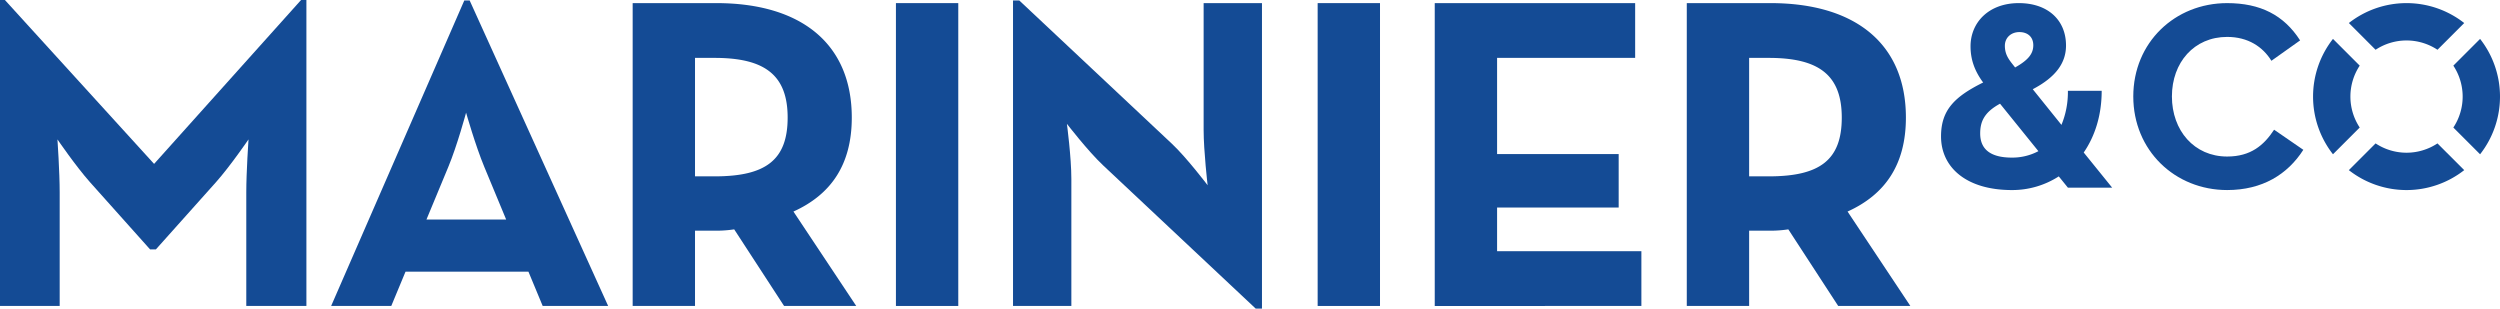
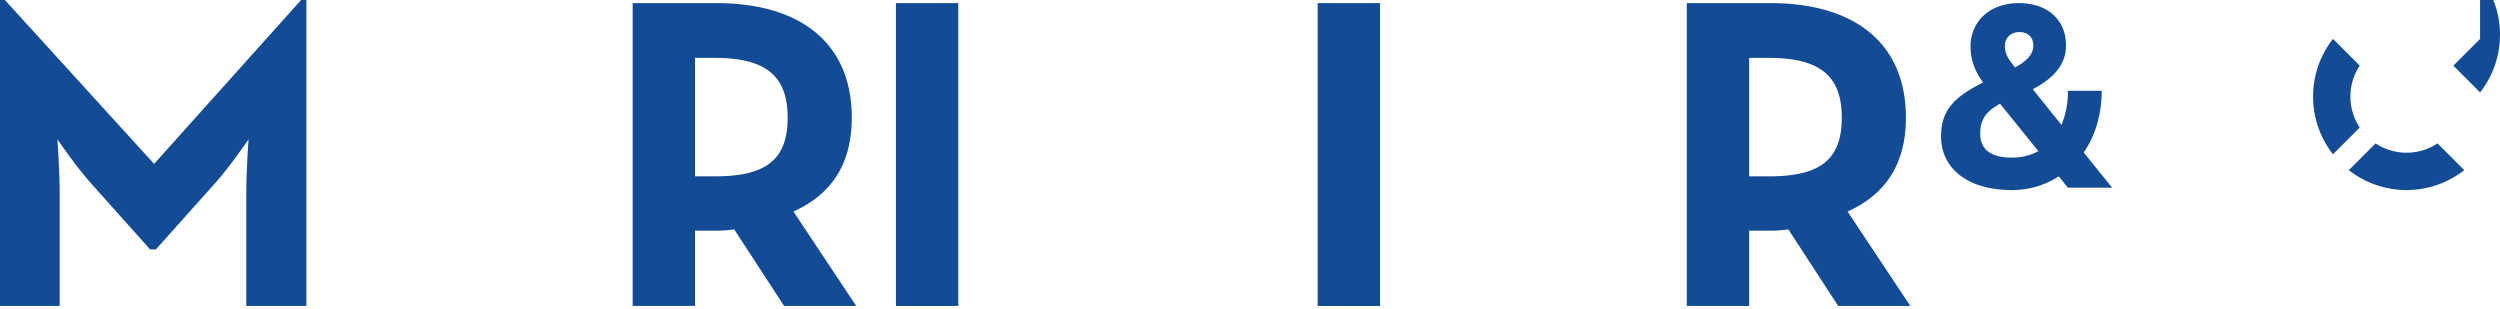
<svg xmlns="http://www.w3.org/2000/svg" width="1640" height="202.463" viewBox="0 0 1640 202.463">
  <defs>
    <clipPath id="clip-path">
      <rect id="Rectangle_72" data-name="Rectangle 72" width="1640" height="202.463" fill="#144b95" />
    </clipPath>
  </defs>
  <g id="logo_Marinier" data-name="logo Marinier" style="mix-blend-mode: normal;isolation: isolate">
    <g id="Group_38" data-name="Group 38" clip-path="url(#clip-path)">
      <path id="Path_250" data-name="Path 250" d="M0,0H3.214l97.873,107.514L197.5,0H201V200.712H161.563v-74.5c0-13.441,1.46-34.768,1.46-34.768s-11.977,17.53-21.326,28.047l-39.442,44.118h-3.8L59.016,119.491c-9.349-10.517-21.328-28.047-21.328-28.047s1.462,21.327,1.462,34.768v74.5H0Z" fill="#144b95" />
-       <path id="Path_251" data-name="Path 251" d="M274.86.253h3.506l90.861,200.419H326.28l-9.349-22.5H236.3l-9.348,22.5H187.505Zm27.463,143.74-14.316-34.475c-5.842-14.022-11.979-35.643-11.979-35.643s-5.842,21.622-11.685,35.643l-14.316,34.475Z" transform="translate(29.724 0.04)" fill="#144b95" />
      <path id="Path_252" data-name="Path 252" d="M504.9,200.431H457.57l-32.721-50.25a78.731,78.731,0,0,1-11.687.875H399.139v49.375h-40.9V1.765h54.926c55.511,0,88.816,26.586,88.816,75.084,0,30.97-13.731,50.543-38.272,61.644Zm-92.905-85.018c33.305,0,47.913-10.517,47.913-38.564S444.715,37.7,411.994,37.7H399.139v77.713Z" transform="translate(56.789 0.28)" fill="#144b95" />
      <rect id="Rectangle_70" data-name="Rectangle 70" width="40.9" height="198.666" transform="translate(587.729 2.046)" fill="#144b95" />
-       <path id="Path_253" data-name="Path 253" d="M632.623,108.349c-9.933-9.349-23.665-27.17-23.665-27.17s2.923,21.912,2.923,36.228V200.67H573.607V.253H577.7L677.906,94.326c9.643,9.056,23.374,27.17,23.374,27.17S698.65,99,698.65,85.269V2h38.274V202.423h-4.092Z" transform="translate(90.93 0.04)" fill="#144b95" />
      <rect id="Rectangle_71" data-name="Rectangle 71" width="40.903" height="198.666" transform="translate(864.381 2.046)" fill="#144b95" />
-       <path id="Path_254" data-name="Path 254" d="M812.406,1.766h131.47V37.7h-90.57v63.107h79.759v35.059H853.306V164.5h94.658v35.935H812.406Z" transform="translate(128.785 0.28)" fill="#144b95" />
      <path id="Path_255" data-name="Path 255" d="M1101.782,200.431h-47.329l-32.72-50.25a78.736,78.736,0,0,1-11.686.875H996.023v49.375h-40.9V1.765h54.925c55.511,0,88.815,26.586,88.815,75.084,0,30.97-13.731,50.543-38.27,61.644Zm-92.905-85.018c33.306,0,47.915-10.517,47.915-38.564S1041.6,37.7,1008.877,37.7H996.023v77.713Z" transform="translate(151.408 0.28)" fill="#144b95" />
      <path id="Path_256" data-name="Path 256" d="M1178.084,81.643a56.22,56.22,0,0,0,4.223-22.344h22.168c0,16.011-4.4,29.733-11.788,40.465l18.65,23.049h-29.03l-5.982-7.389a56.329,56.329,0,0,1-30.789,8.973c-29.735,0-46.448-14.779-46.448-35.188,0-17.242,8.8-26.039,27.623-35.364-5.982-8.093-8.269-15.659-8.269-23.752,0-15.482,11.787-28.326,31.668-28.326,19,0,30.965,11.085,30.965,27.8,0,11.437-6.686,20.762-21.816,28.679Zm-40.289-13.9c-10.382,5.629-13.021,11.787-13.021,19.529,0,10.028,6.335,15.834,20.762,15.834a36.438,36.438,0,0,0,17.417-4.222Zm21.816-38.355c0-5.454-3.7-8.621-9.149-8.621s-9.5,3.695-9.5,8.973c0,6.158,2.992,9.5,6.333,13.723l.353.528c8.8-4.927,11.964-9.15,11.964-14.6" transform="translate(174.23 0.28)" fill="#144b95" />
-       <path id="Path_257" data-name="Path 257" d="M1347.55,32.37a36.8,36.8,0,0,1,40.6,0l17.54-17.541a61.335,61.335,0,0,0-75.678,0Z" transform="translate(210.836 0.28)" fill="#144b95" />
-       <path id="Path_258" data-name="Path 258" d="M1406.721,22.029,1389.18,39.57a36.8,36.8,0,0,1,0,40.6l17.541,17.541a61.335,61.335,0,0,0,0-75.678" transform="translate(220.217 3.492)" fill="#144b95" />
+       <path id="Path_258" data-name="Path 258" d="M1406.721,22.029,1389.18,39.57l17.541,17.541a61.335,61.335,0,0,0,0-75.678" transform="translate(220.217 3.492)" fill="#144b95" />
      <path id="Path_259" data-name="Path 259" d="M1388.147,81.2a36.8,36.8,0,0,1-40.6,0l-17.54,17.541a61.335,61.335,0,0,0,75.678,0Z" transform="translate(210.837 12.872)" fill="#144b95" />
      <path id="Path_260" data-name="Path 260" d="M1340.349,80.167a36.8,36.8,0,0,1,0-40.6l-17.541-17.54a61.335,61.335,0,0,0,0,75.678Z" transform="translate(207.624 3.492)" fill="#144b95" />
-       <path id="Path_261" data-name="Path 261" d="M1207.948,62.993c0-35.363,27.271-61.227,61.579-61.227,21.641,0,37.123,7.742,47.856,24.455l-18.826,13.373c-5.63-9.15-15.306-15.66-29.029-15.66-21.641,0-36.242,16.715-36.242,39.058s14.6,39.411,36.242,39.411c15.482,0,24.1-7.389,30.79-17.594L1319.493,98c-10.38,16.187-26.918,26.391-49.967,26.391-34.308,0-61.579-26.039-61.579-61.4" transform="translate(191.487 0.28)" fill="#144b95" />
    </g>
  </g>
</svg>